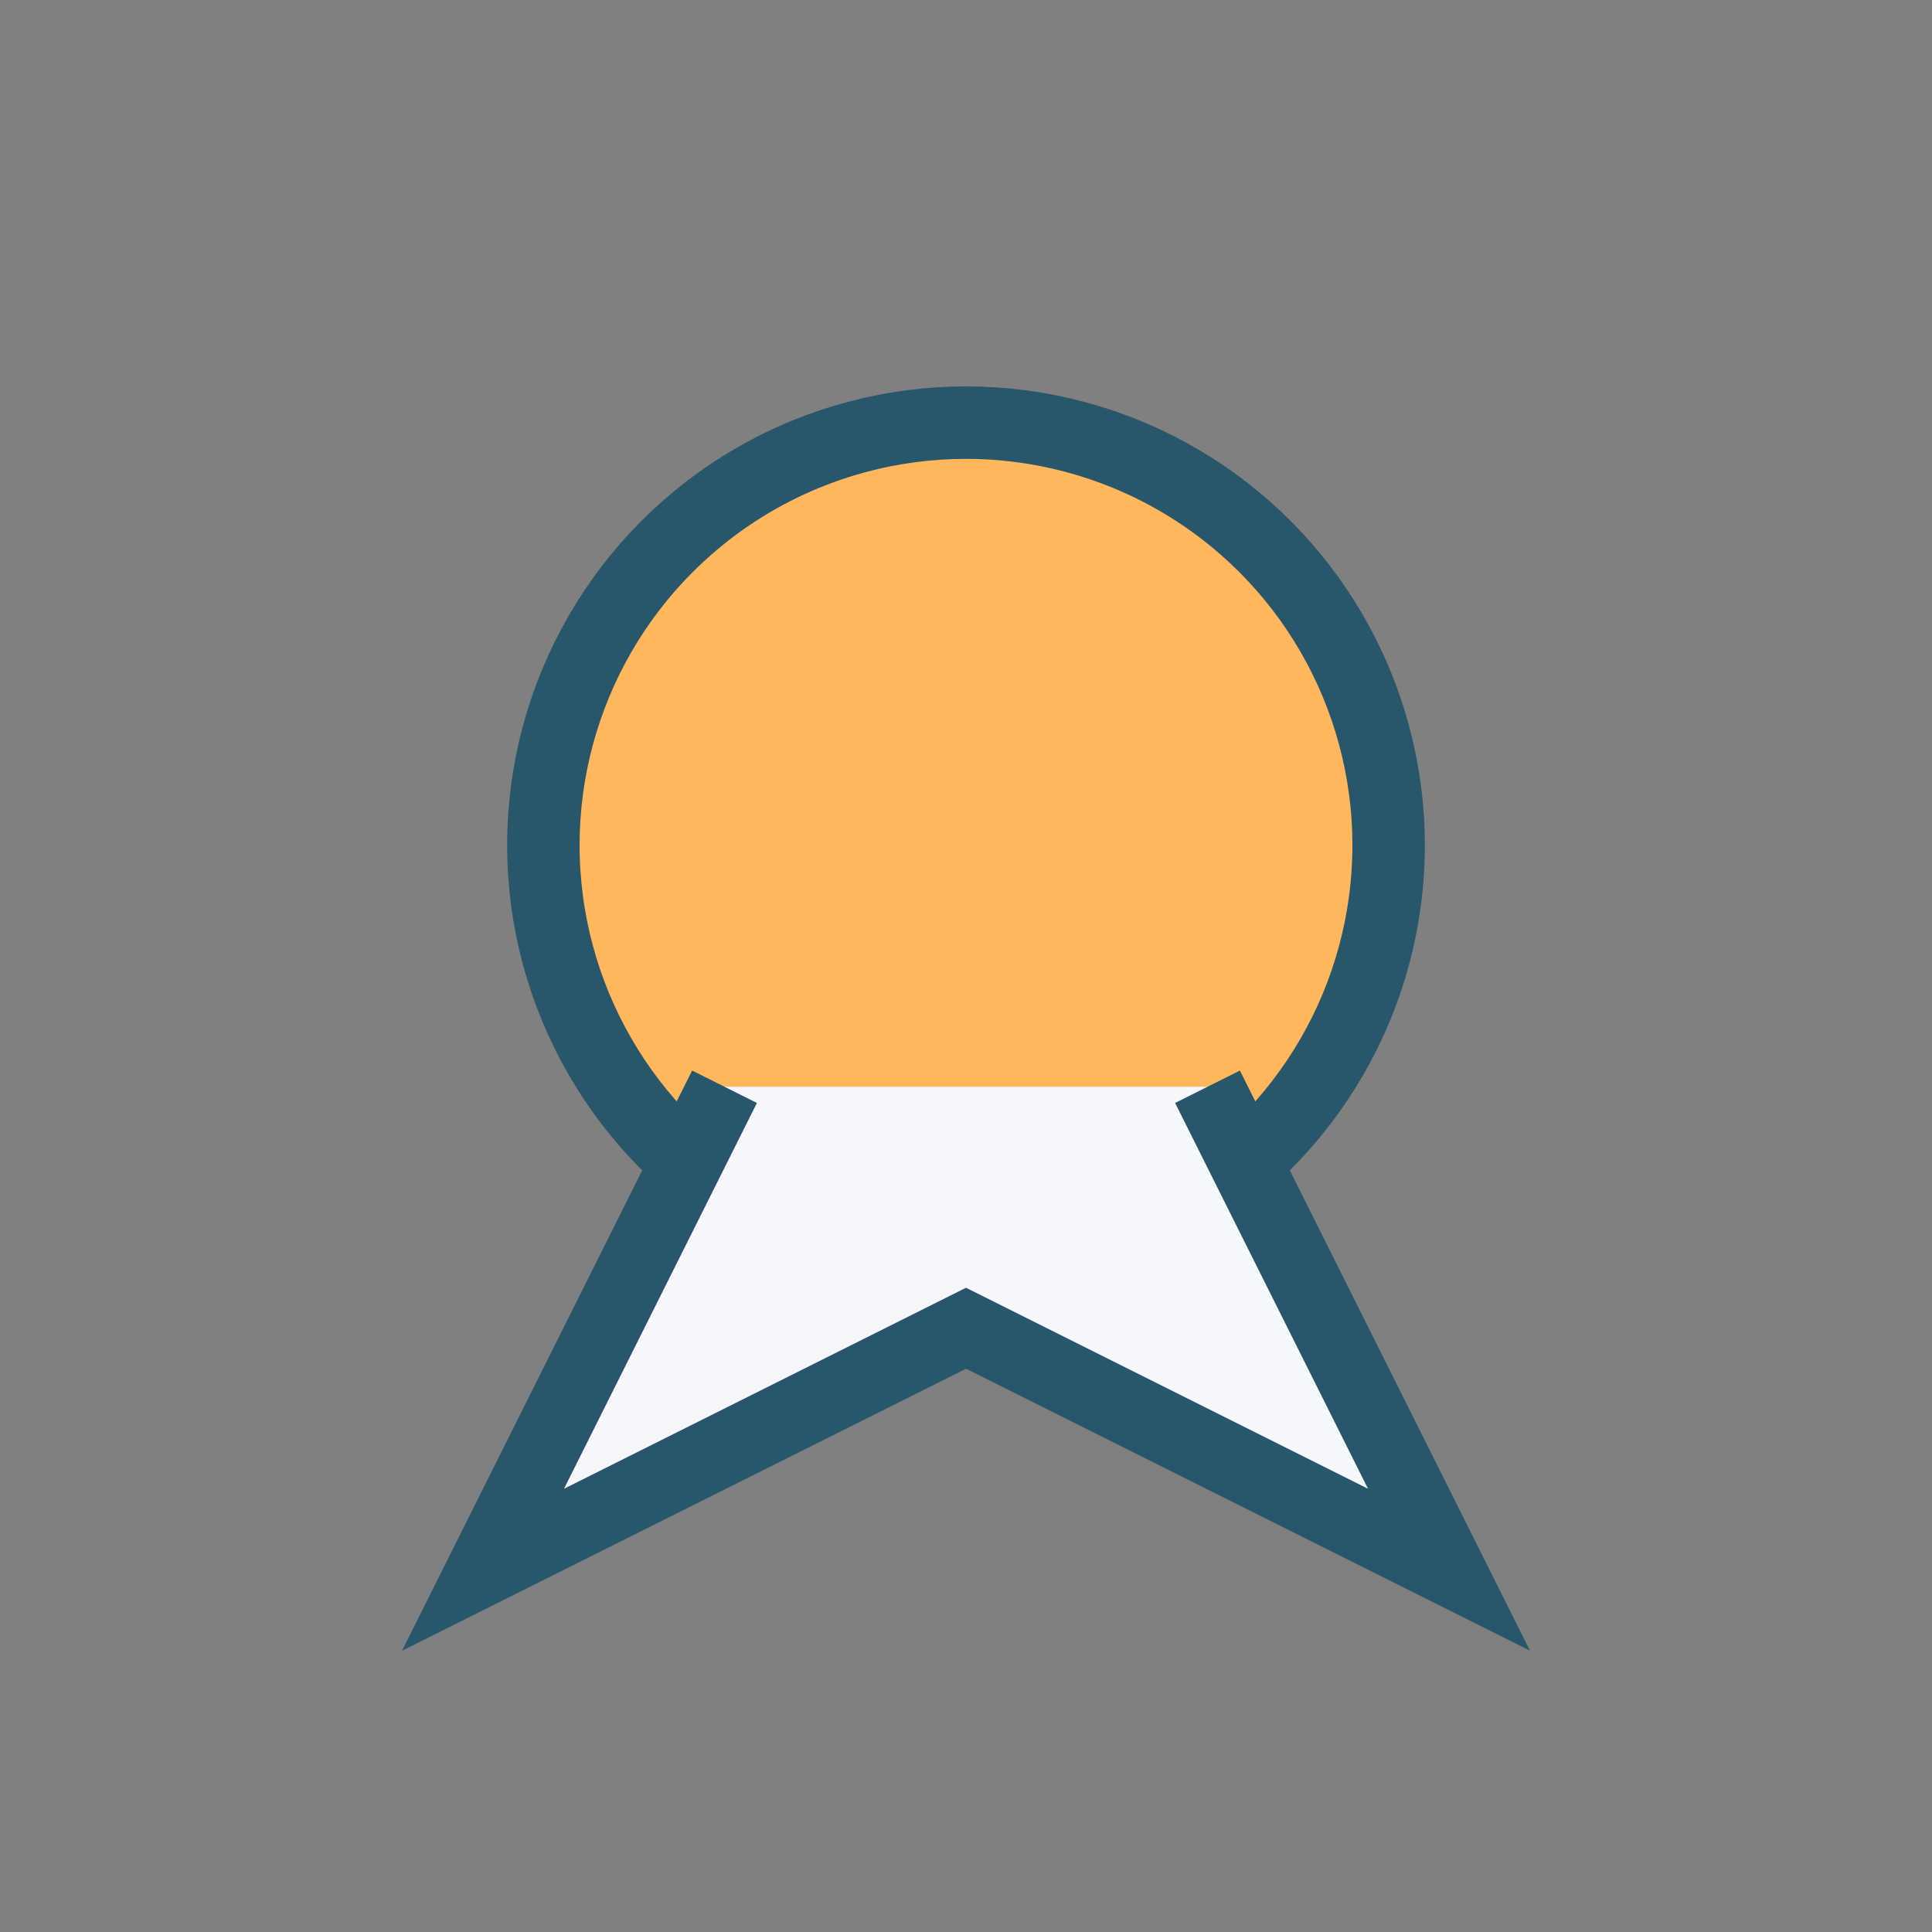
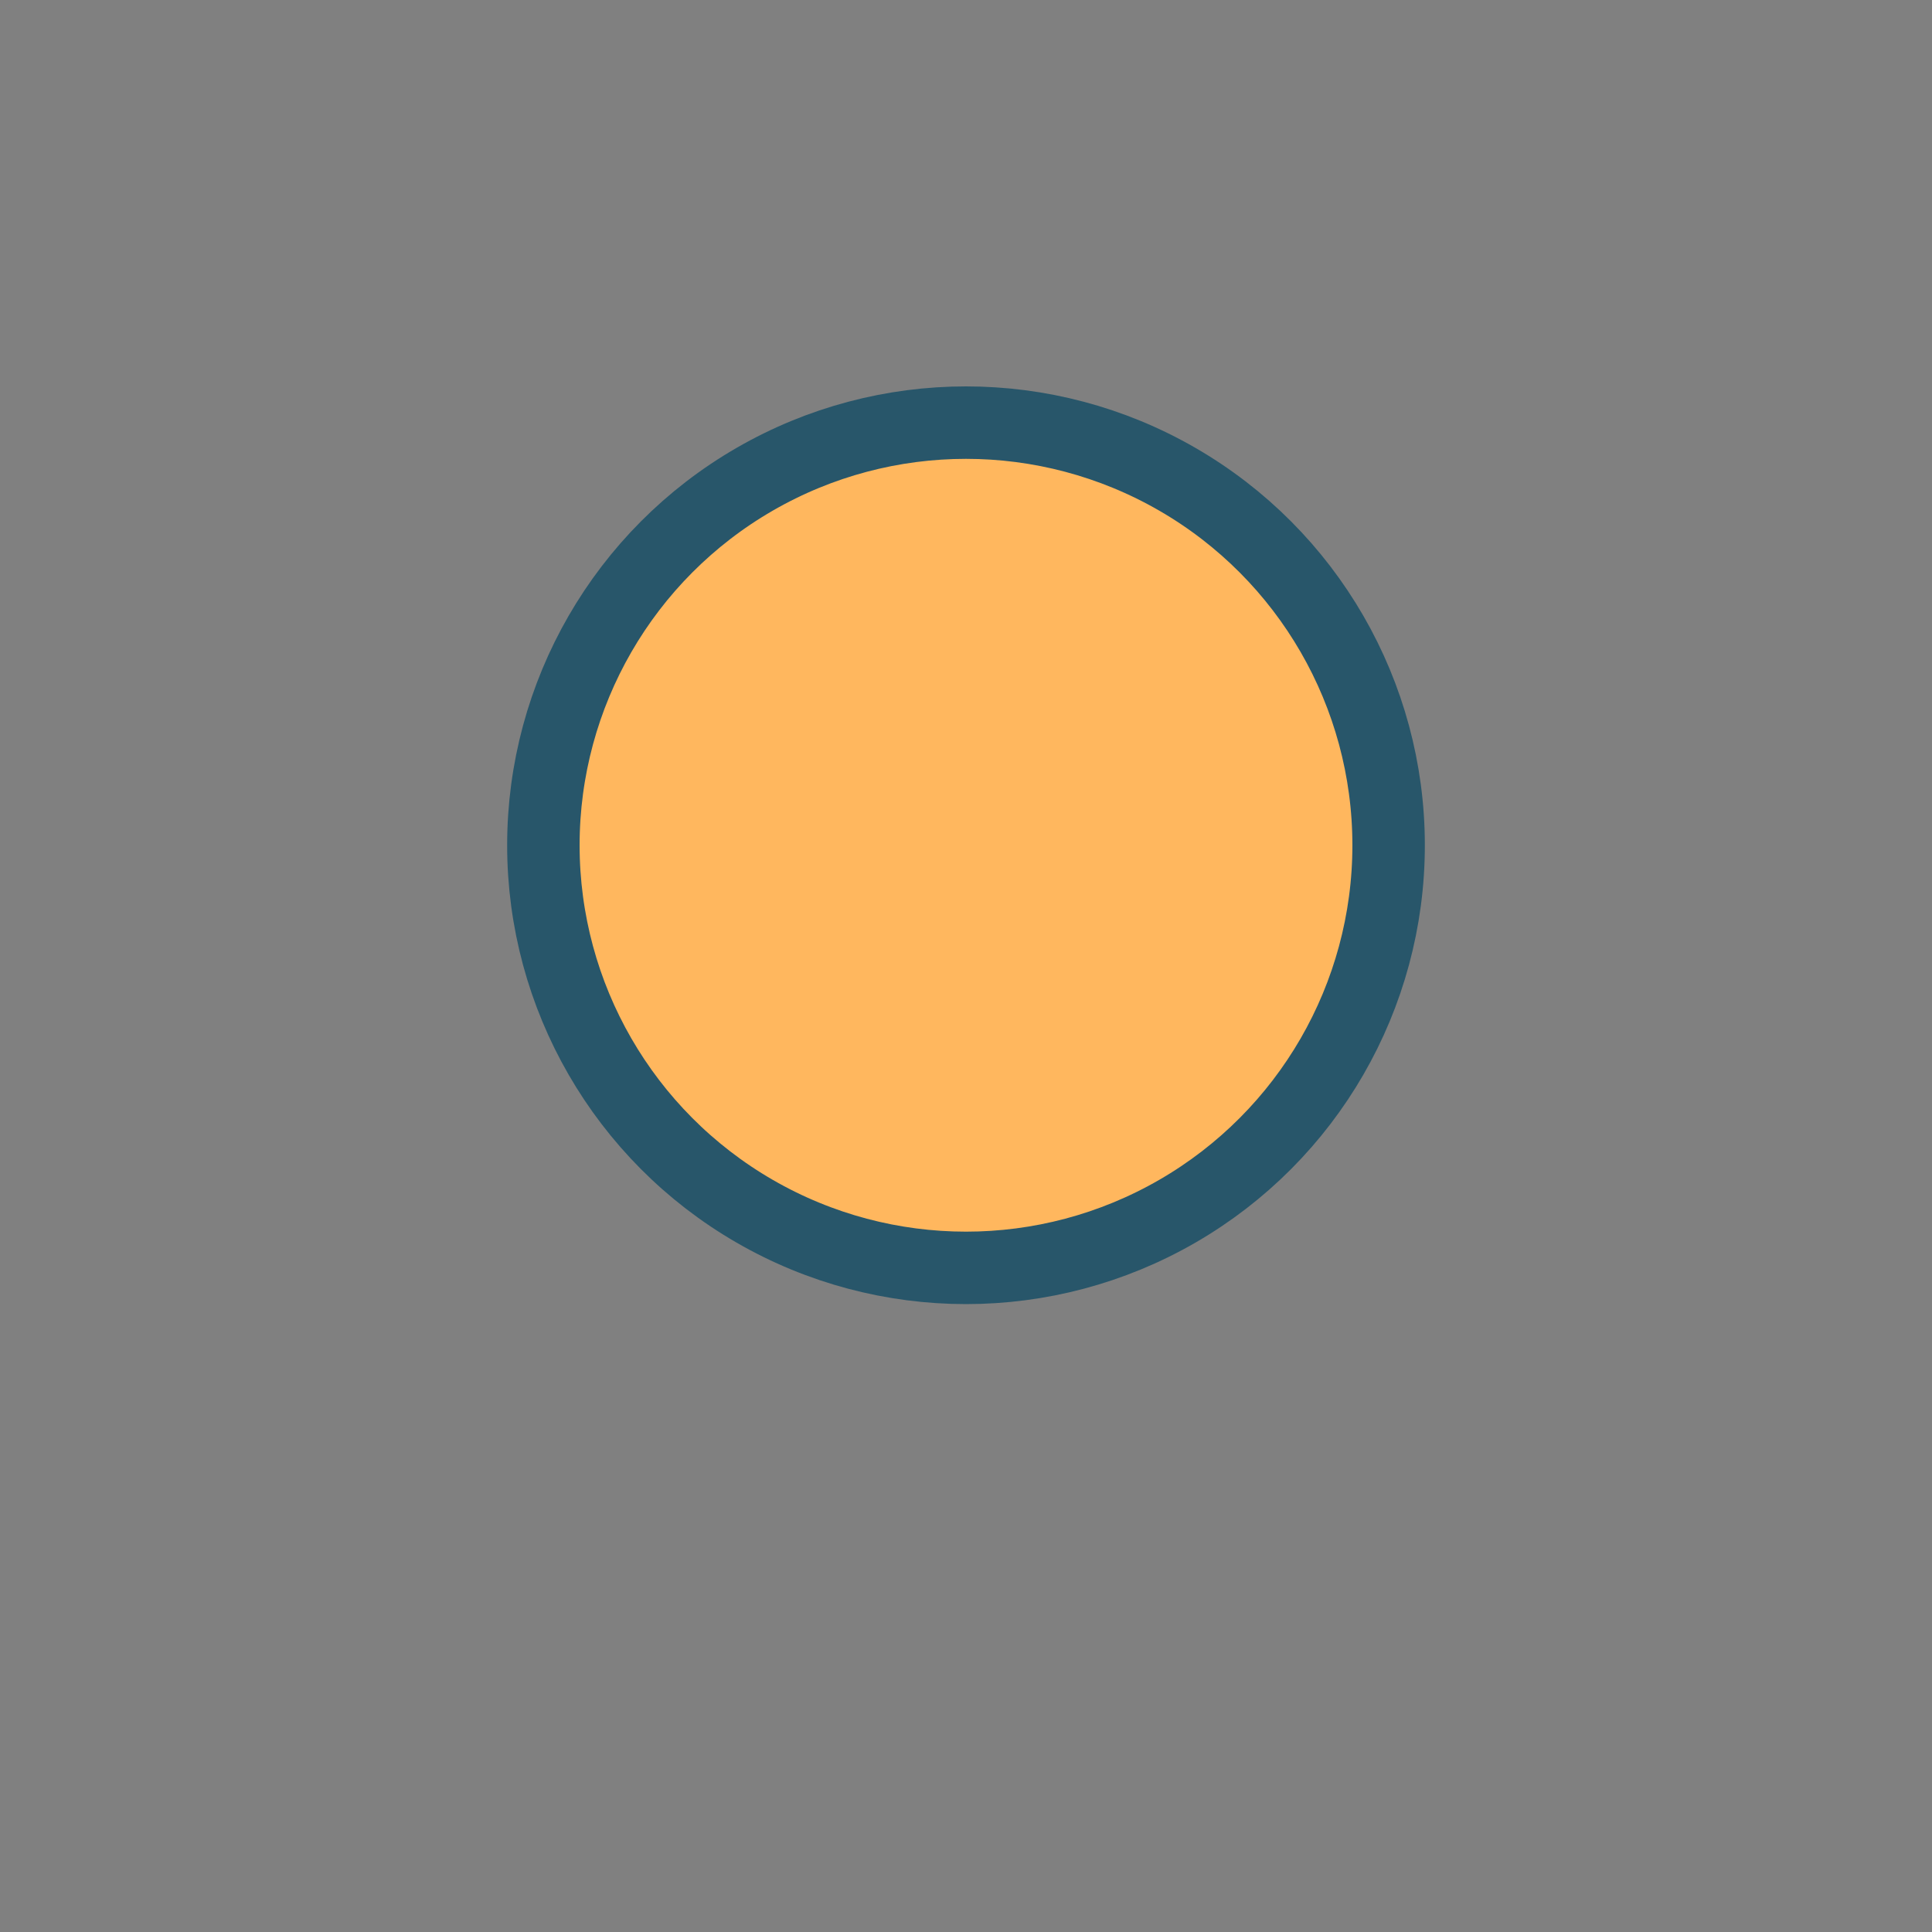
<svg xmlns="http://www.w3.org/2000/svg" width="32" height="32" viewBox="0 0 32 32">
  <rect x="0" y="0" width="32" height="32" fill="#808080" stroke="none" />
  <circle cx="16" cy="14" r="7" fill="#FFB75E" stroke="#28566A" stroke-width="1.2" />
-   <path d="M12 18l-4 8 8-4 8 4-4-8" fill="#F6F7FB" stroke="#28566A" stroke-width="1.2" />
</svg>